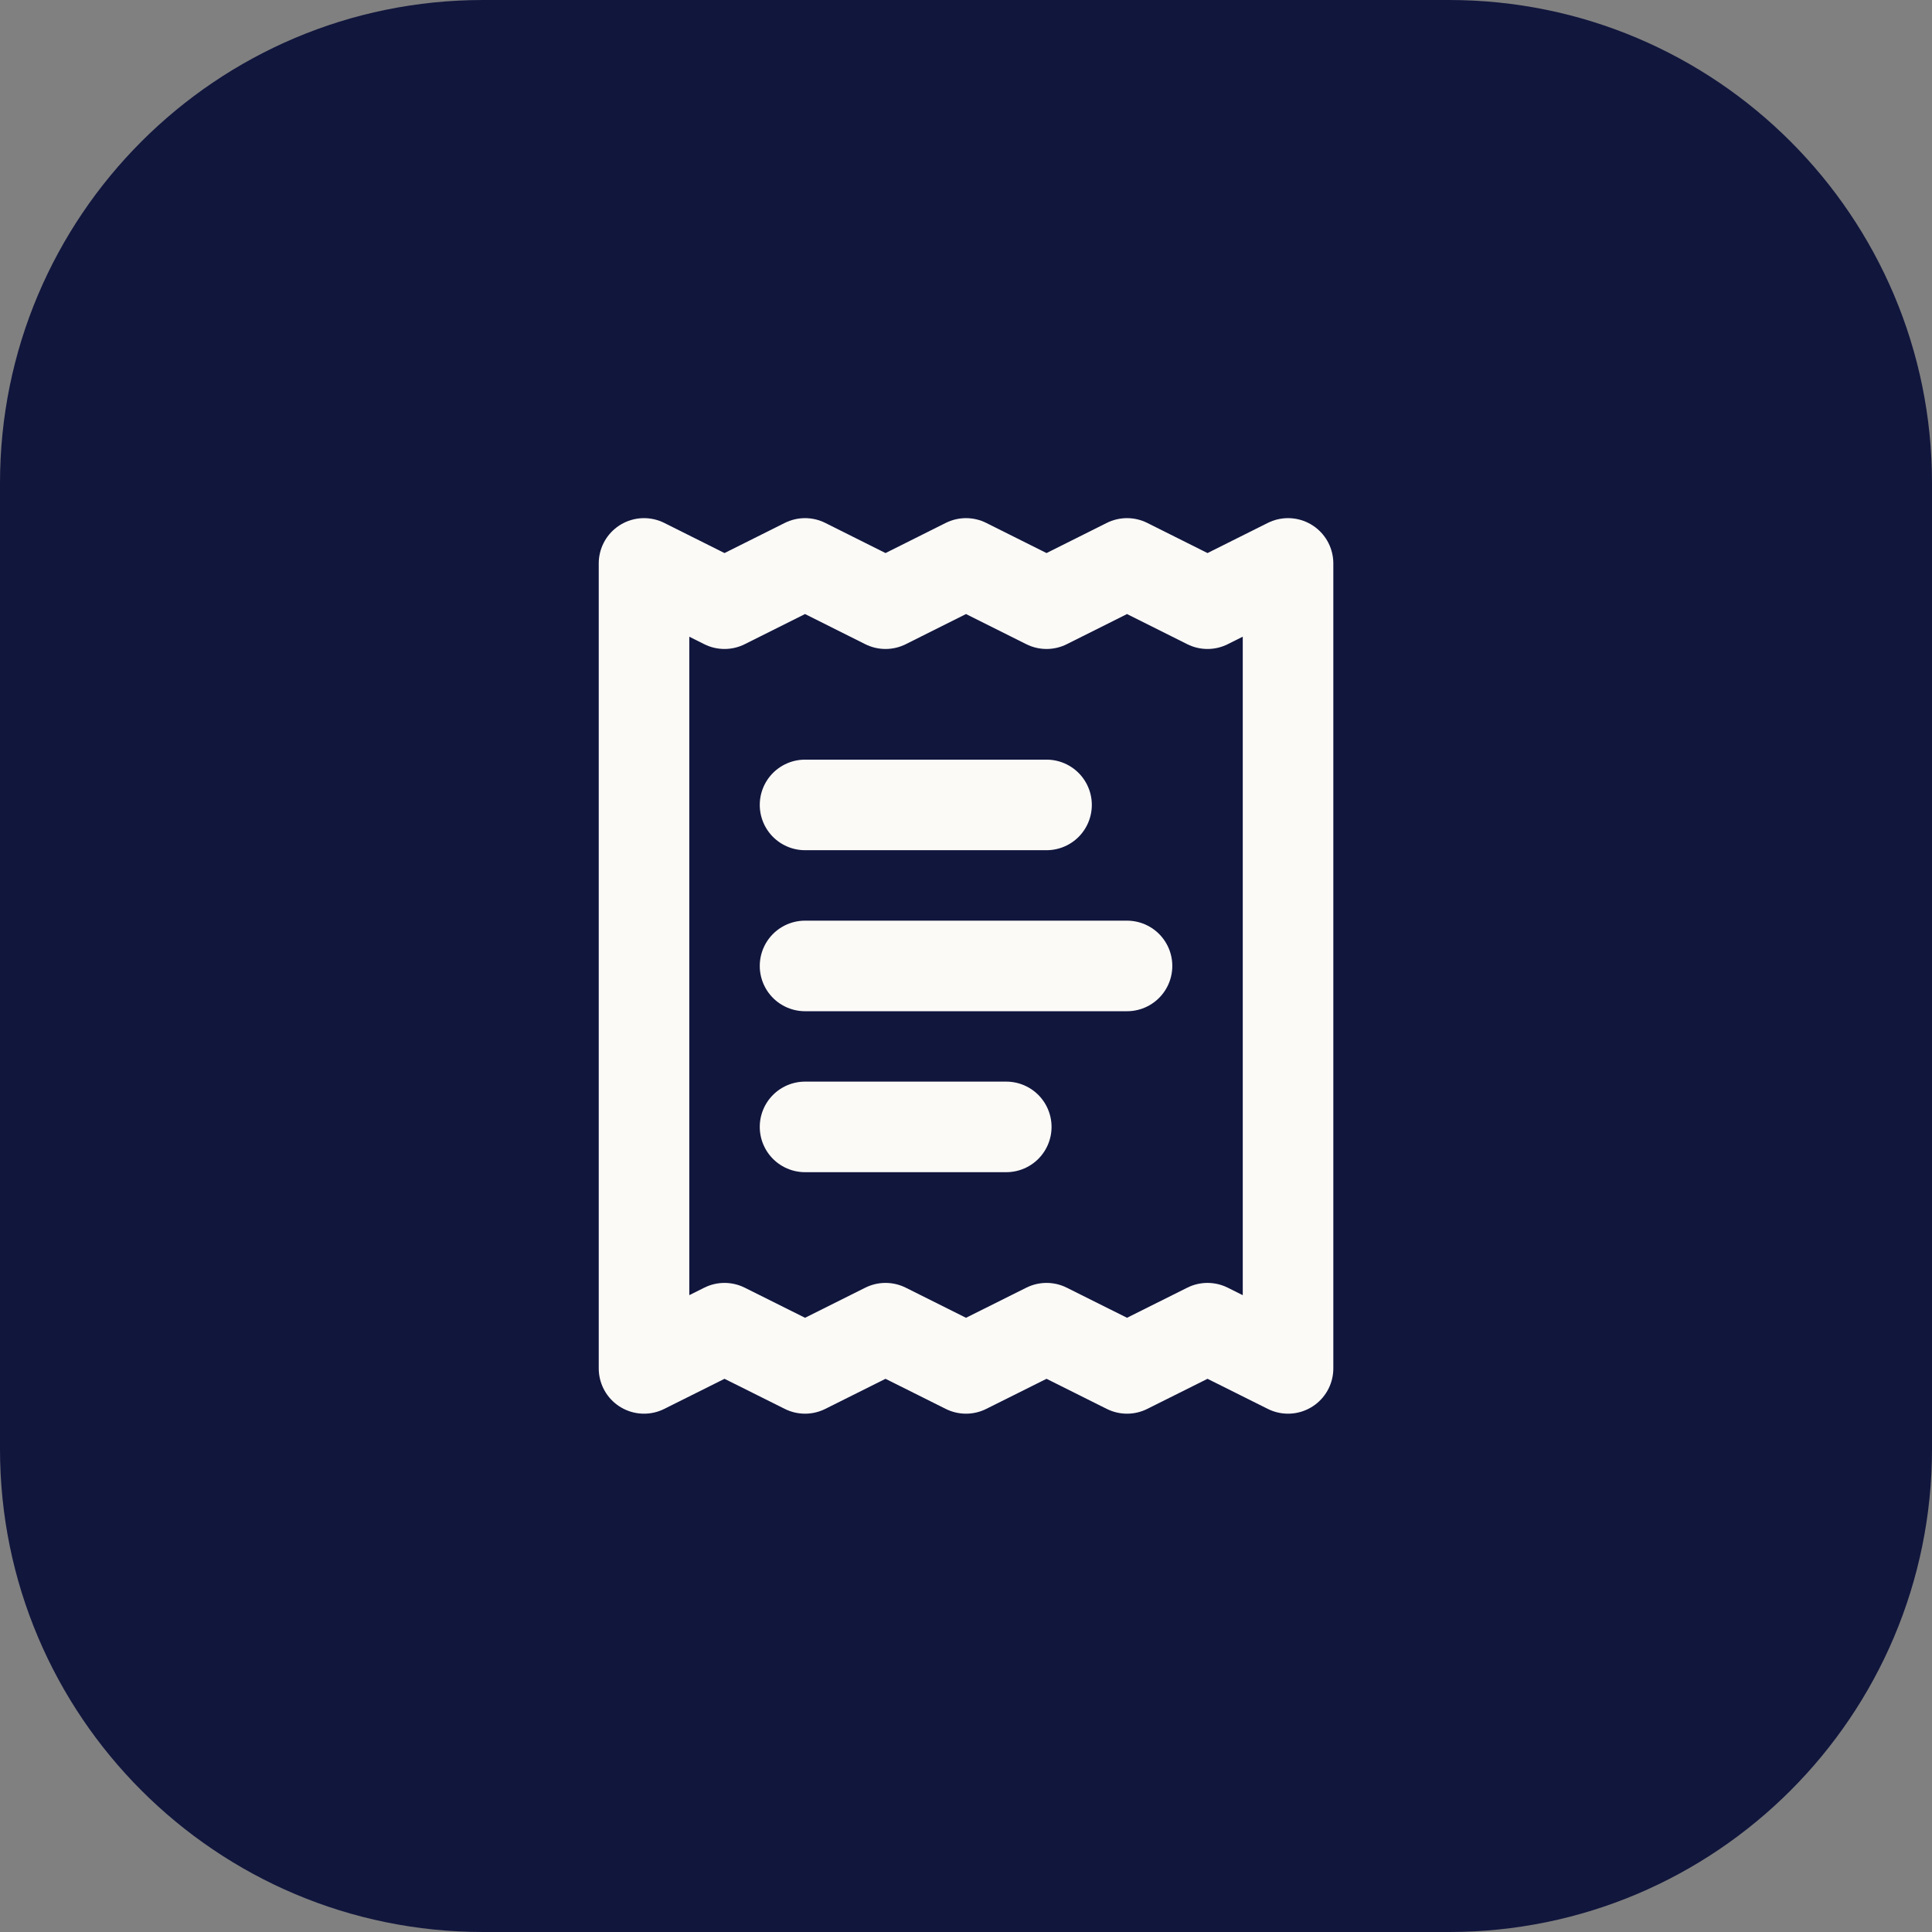
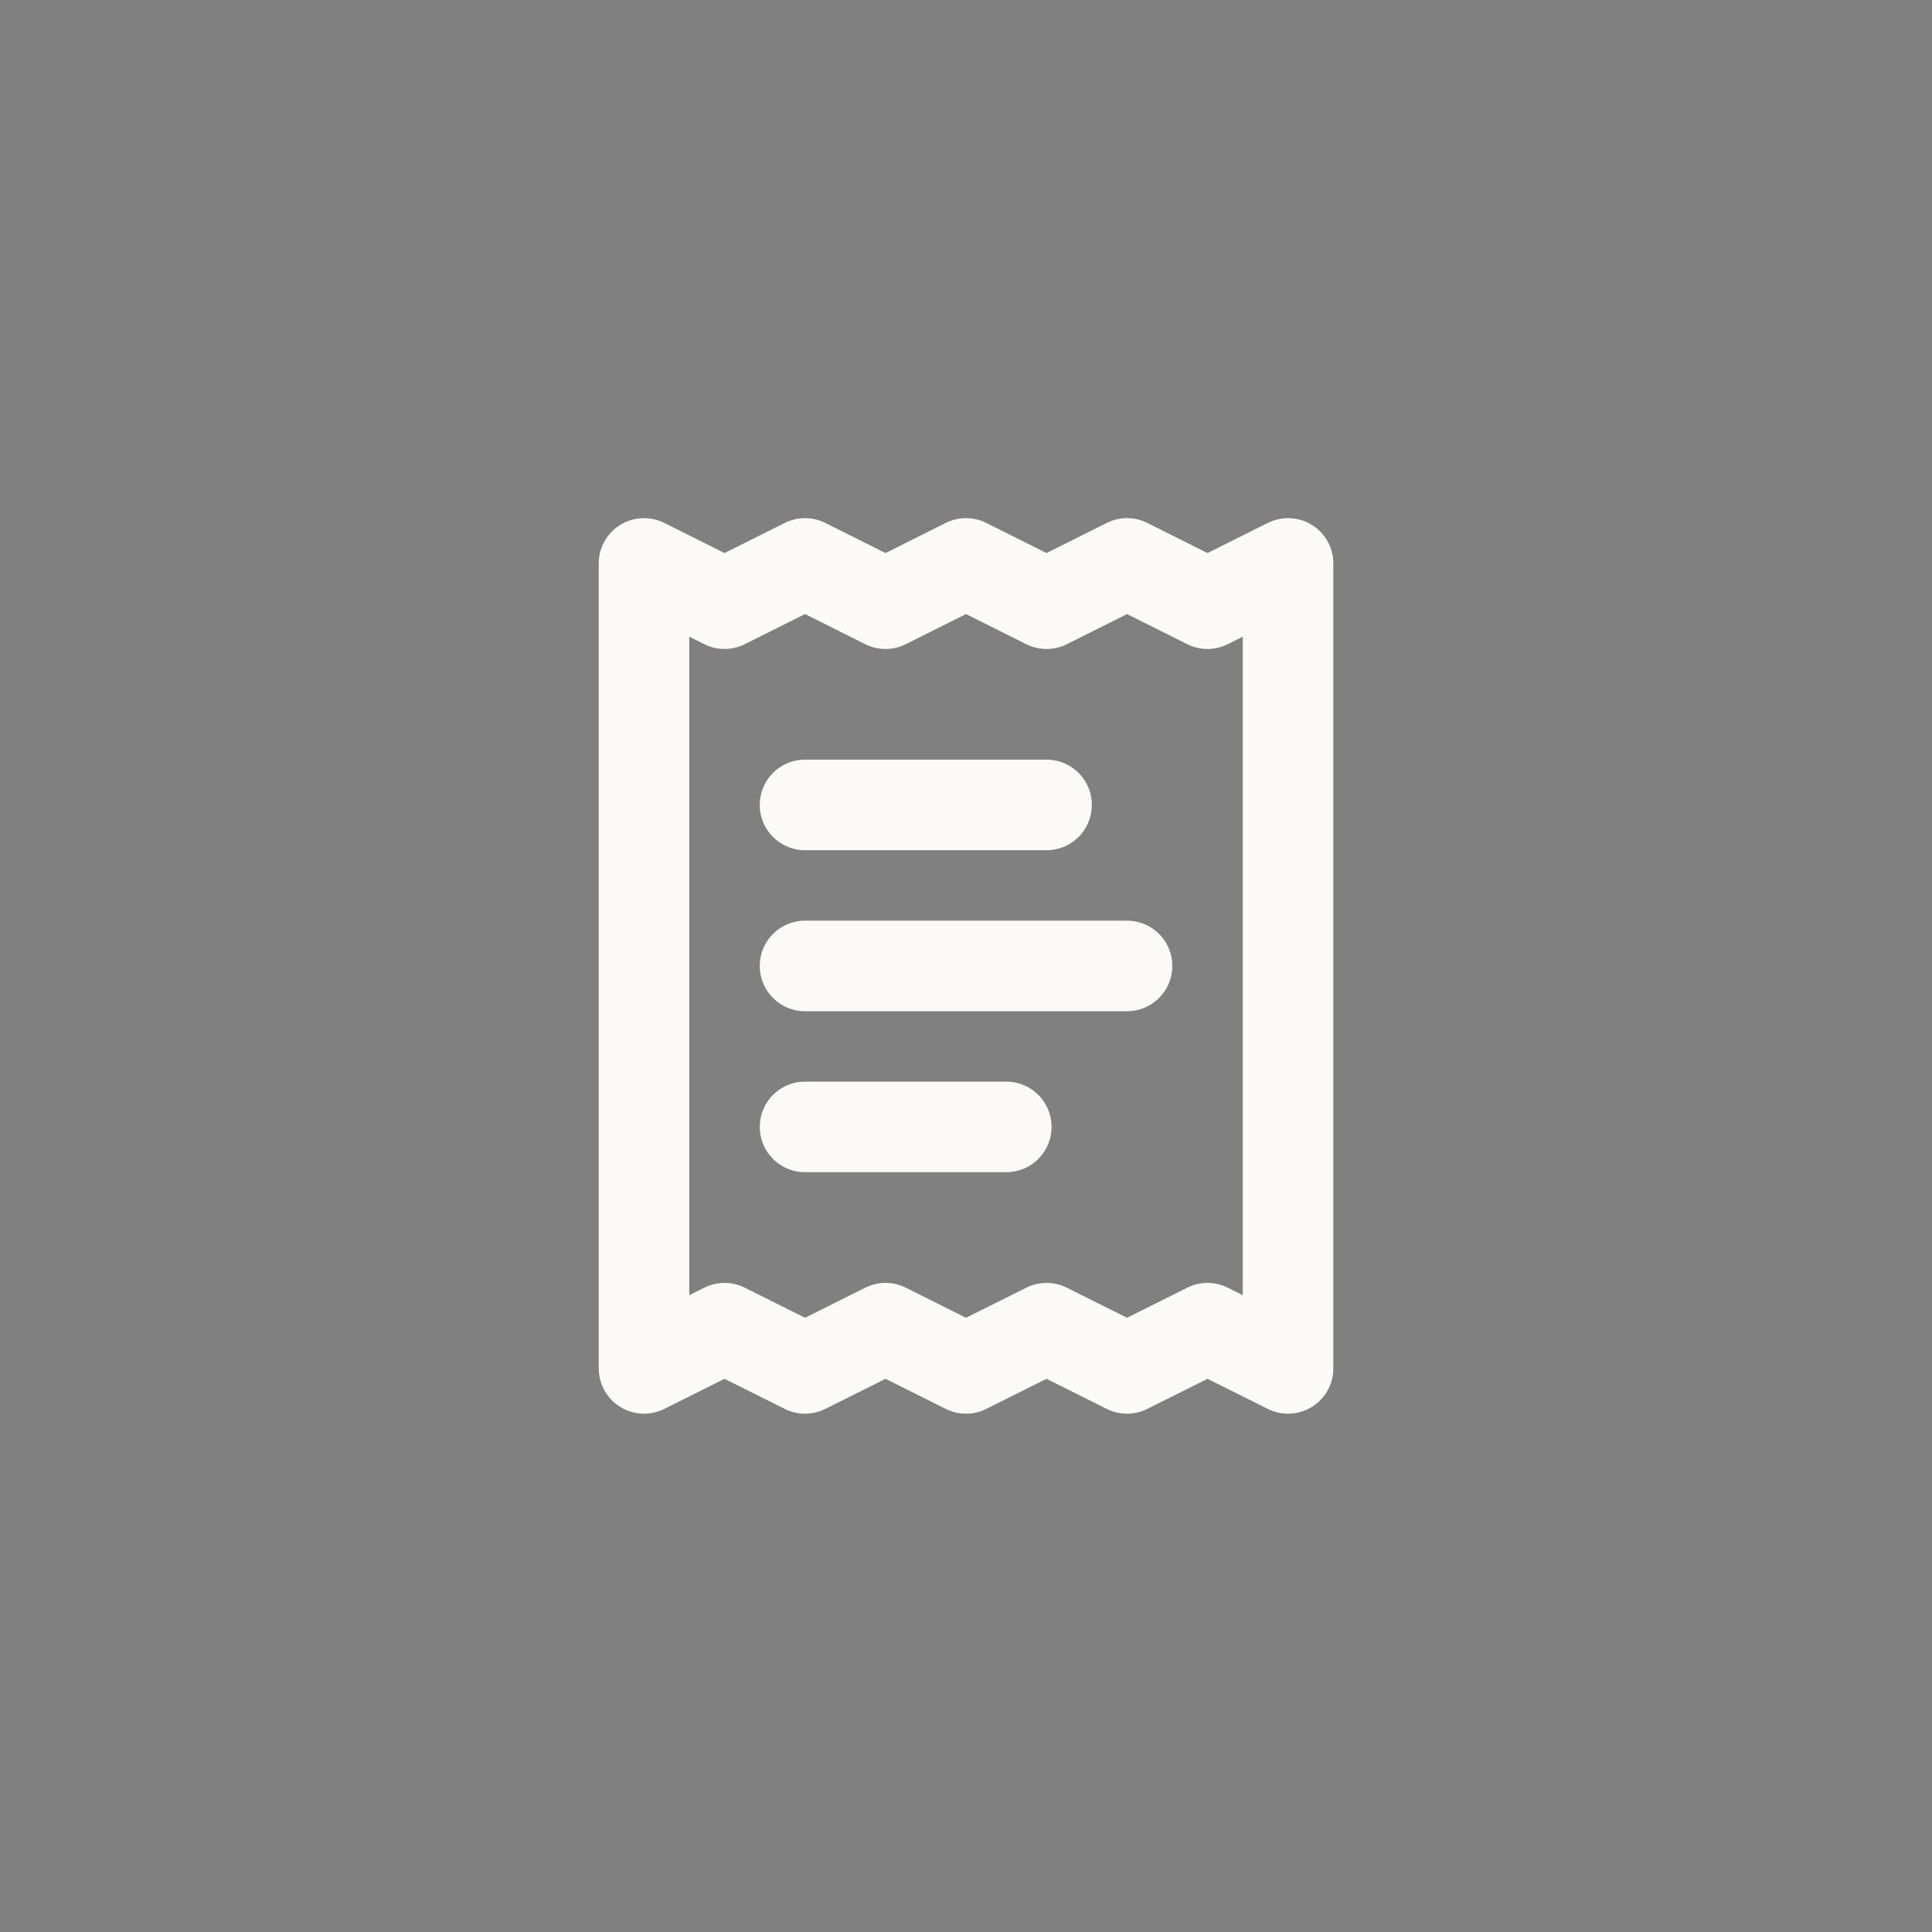
<svg xmlns="http://www.w3.org/2000/svg" width="32" height="32" viewBox="0 0 32 32" fill="none">
  <rect x="0" y="0" width="32" height="32" fill="#808080" stroke="none" />
-   <path d="M0 8C0 3.582 3.582 0 8 0H24C28.418 0 32 3.582 32 8V24C32 28.418 28.418 32 24 32H8C3.582 32 0 28.418 0 24V8Z" fill="#11163D" />
  <path d="M17.334 13.332H13.334M18.667 15.999H13.334M16.667 18.665H13.334M10.667 9.332V22.665L12 21.999L13.334 22.665L14.667 21.999L16 22.665L17.334 21.999L18.667 22.665L20 21.999L21.334 22.665V9.332L20 9.999L18.667 9.332L17.334 9.999L16 9.332L14.667 9.999L13.334 9.332L12 9.999L10.667 9.332Z" stroke="#FCFAF7" stroke-width="1.5" stroke-linecap="round" stroke-linejoin="round" />
</svg>